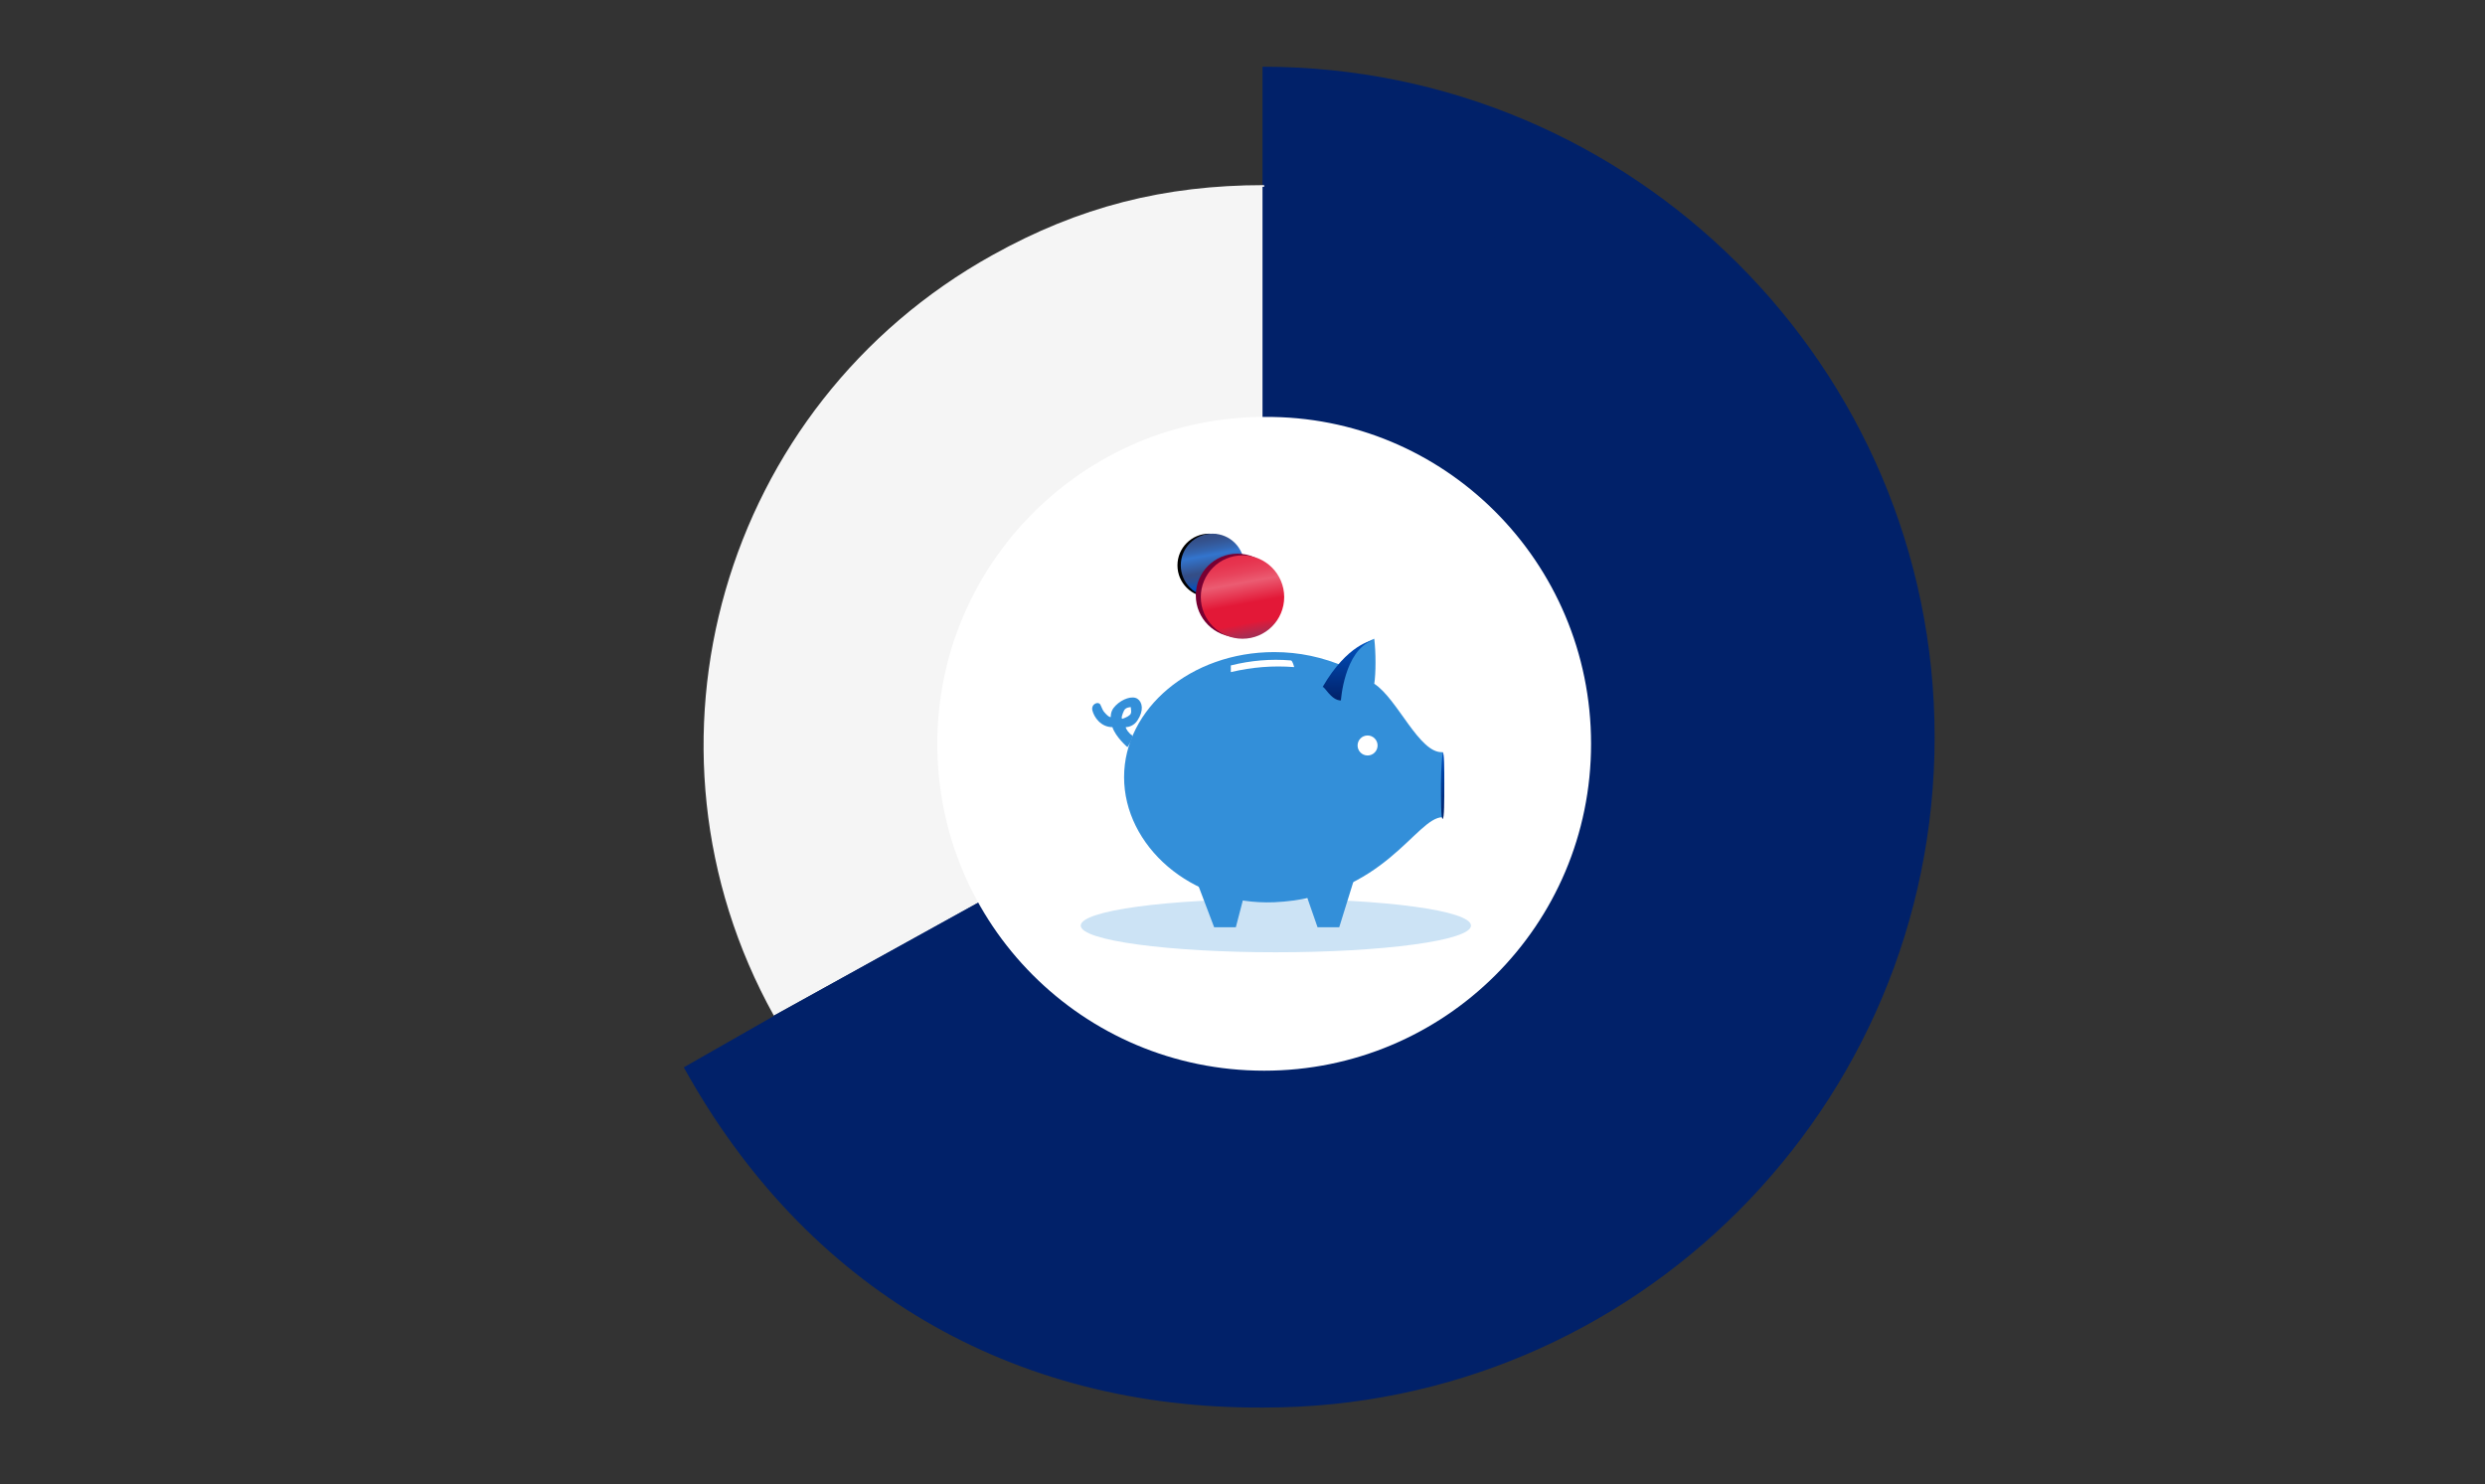
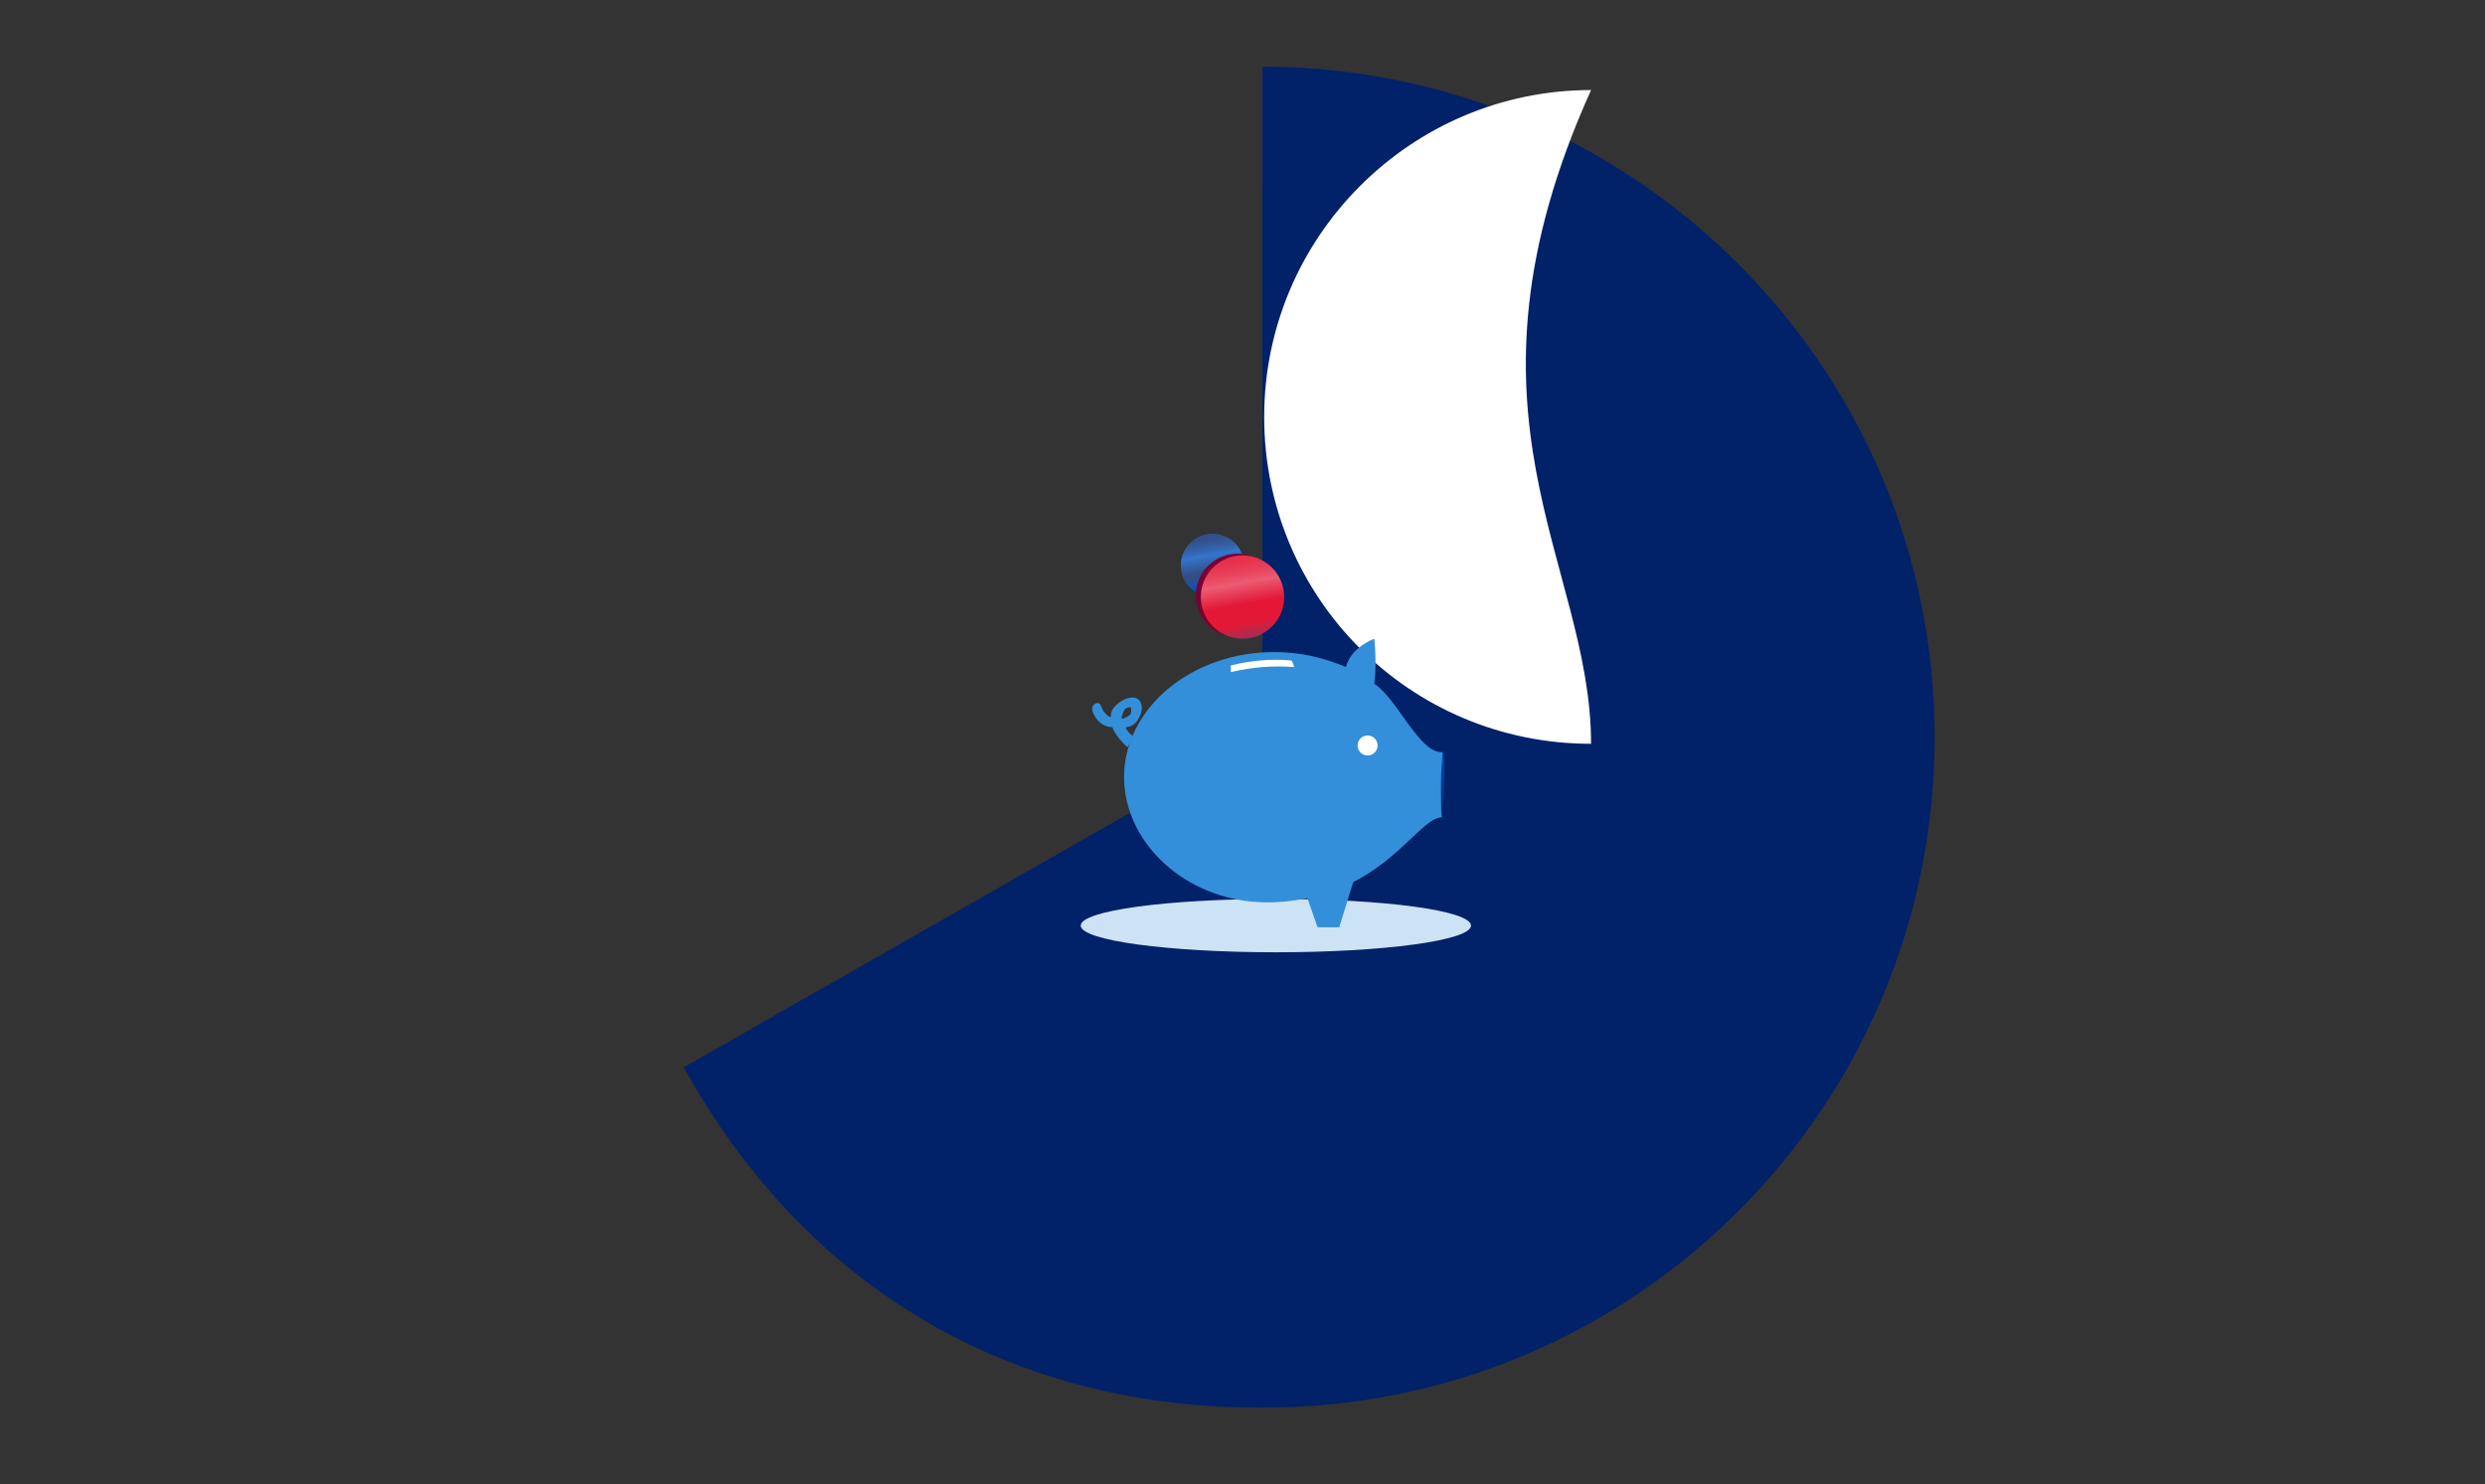
<svg xmlns="http://www.w3.org/2000/svg" version="1.1" id="Layer_1" x="0px" y="0px" viewBox="0 0 149 89" style="enable-background:new 0 0 149 89;" xml:space="preserve">
  <rect x="0" y="0" width="149" height="89" fill="#333333" stroke="none" />
  <style type="text/css">
	.st0{fill:#012169;}
	.st1{fill:#F5F5F5;}
	.st2{fill:#FFFFFF;}
	.st3{fill:#0052C2;}
	.st4{fill:#E31837;}
	.st5{fill:#0073CF;}
	.st6{fill:#EAE5DC;}
	.st7{fill:none;stroke:#FFFFFF;stroke-width:0.217;stroke-miterlimit:10;}
	.st8{fill:#CCE3F5;}
	.st9{fill:#338FD9;}
	.st10{fill:url(#SVGID_1_);}
	.st11{fill:url(#SVGID_2_);}
	.st12{fill:url(#SVGID_3_);}
	.st13{fill:#780032;}
	.st14{fill:url(#SVGID_4_);}
	.st15{fill:#8A8C8E;}
	.st16{fill:url(#SVGID_5_);}
	.st17{fill:url(#SVGID_6_);}
	.st18{fill:#C41230;}
	.st19{fill-rule:evenodd;clip-rule:evenodd;fill:#2B72B8;}
	.st20{enable-background:new    ;}
	.st21{fill-rule:evenodd;clip-rule:evenodd;fill:#CBE2F5;}
	.st22{fill-rule:evenodd;clip-rule:evenodd;fill:#FFFFFF;}
	.st23{fill:#009CDE;}
	.st24{fill:#66C4EB;}
	.st25{opacity:0.1;fill:url(#SVGID_7_);enable-background:new    ;}
</style>
  <path class="st0" d="M75.7,44.2V4C97.9,4,116,22,116,44.2s-18,40.2-40.2,40.2C60.6,84.5,48.3,77.2,41,64L75.7,44.2z" />
-   <path class="st1" d="M75.7,44.7L46.4,60.9c-9-16.2-3.1-36.6,13.1-45.6c5.2-2.9,10.3-4.2,16.3-4.2V44.7z" />
  <path class="st0" d="M75.7,44.7V11.2c18.5,0,33.5,15,33.5,33.5s-15,33.5-33.5,33.5c-12.6,0-23.2-6.3-29.3-17.3L75.7,44.7z" />
-   <path class="st2" d="M95.4,44.6c0,10.9-8.8,19.6-19.6,19.6c-10.9,0-19.6-8.8-19.6-19.6s8.8-19.6,19.6-19.6  C86.6,24.9,95.4,33.7,95.4,44.6" />
+   <path class="st2" d="M95.4,44.6c-10.9,0-19.6-8.8-19.6-19.6s8.8-19.6,19.6-19.6  C86.6,24.9,95.4,33.7,95.4,44.6" />
  <g>
    <path class="st8" d="M76.5,57.1c-6.4,0-11.7-0.7-11.7-1.6c0-0.9,5.2-1.6,11.7-1.6s11.7,0.7,11.7,1.6C88.2,56.4,82.9,57.1,76.5,57.1   " />
    <g id="Shape_5">
      <path class="st9" d="M79.2,51.4c-1.8,0.5-1,1.9-1,1.9l0.8,2.3l1.3,0l0.9-2.9C81.2,52.7,81,50.9,79.2,51.4z" />
    </g>
    <g id="Shape_5_copy">
-       <path class="st9" d="M73.7,51.4c-1.9-0.5-2,1.3-2,1.3l1.1,2.9l1.3,0l0.6-2.3C74.8,53.3,75.6,51.9,73.7,51.4z" />
-     </g>
+       </g>
    <path class="st9" d="M68.2,43.2c0.4-0.6,0.3-1.1,0-1.3c-0.3-0.2-0.9,0-1.3,0.4c-0.2,0.2-0.3,0.4-0.3,0.7c-0.1,0-0.2-0.1-0.3-0.2   c-0.2-0.2-0.2-0.3-0.3-0.5c-0.1-0.3-0.6-0.1-0.5,0.3c0.1,0.4,0.5,1,1.2,1h0c0.2,0.6,0.9,1.2,0.9,1.2s0.3-0.4,0.3-0.7   c-0.2-0.1-0.4-0.4-0.4-0.5C67.7,43.6,68,43.5,68.2,43.2z M67.7,42.9c-0.1,0.1-0.4,0.2-0.4,0.2c-0.1,0,0-0.3,0.1-0.5   s0.4-0.2,0.4-0.2C67.8,42.5,67.9,42.8,67.7,42.9L67.7,42.9z" />
    <path class="st9" d="M82.4,41c0.1-0.6,0.1-1.9,0-2.7c0,0-1.4,0.5-1.7,1.7c-1.4-0.6-2.8-0.9-4.3-0.9c-5,0-9,3.4-9,7.5s4,7.7,9,7.5   C83,53.8,84.9,49,86.5,49v-3.9C85.1,45.2,83.8,41.9,82.4,41z" />
    <circle class="st2" cx="82" cy="44.7" r="0.6" />
    <path class="st2" d="M77.6,40c-1.3-0.1-2.5,0-3.8,0.3c0,0,0-0.4,0-0.4c1.2-0.3,2.4-0.4,3.6-0.3C77.5,39.6,77.6,40,77.6,40z" />
    <linearGradient id="SVGID_1_" gradientUnits="userSpaceOnUse" x1="80.859" y1="158.031" x2="80.859" y2="161.673" gradientTransform="matrix(1 0 0 -1 0 200)">
      <stop offset="0" style="stop-color:#012169" />
      <stop offset="1" style="stop-color:#0052C2" />
    </linearGradient>
-     <path class="st10" d="M80.4,42c0,0,0.2-3,1.9-3.6c0,0-1.5,0.2-3,2.8C79.4,41.1,79.8,42,80.4,42z" />
    <linearGradient id="SVGID_2_" gradientUnits="userSpaceOnUse" x1="86.538" y1="154.922" x2="86.538" y2="150.989" gradientTransform="matrix(1 0 0 -1 0 200)">
      <stop offset="0" style="stop-color:#0052C2" />
      <stop offset="1" style="stop-color:#012169" />
    </linearGradient>
    <path class="st11" d="M86.4,47c0,0.9,0,2.1,0.1,2.1s0.1-1.1,0.1-2.1c0-0.9,0-1.9-0.1-1.9C86.5,45.1,86.4,46,86.4,47z" />
-     <circle cx="72.5" cy="33.9" r="1.9" />
    <linearGradient id="SVGID_3_" gradientUnits="userSpaceOnUse" x1="72.342" y1="167.915" x2="73.046" y2="163.917" gradientTransform="matrix(1 0 0 -1 0 200)">
      <stop offset="0" style="stop-color:#344E87" />
      <stop offset="7.000000e-02" style="stop-color:#34518C" />
      <stop offset="0.14" style="stop-color:#34599B" />
      <stop offset="0.23" style="stop-color:#3366B3" />
      <stop offset="0.3" style="stop-color:#3375CE" />
      <stop offset="0.54" style="stop-color:#344E87" />
      <stop offset="0.59" style="stop-color:#314E8B" />
      <stop offset="0.65" style="stop-color:#264F97" />
      <stop offset="0.71" style="stop-color:#1550AB" />
      <stop offset="0.76" style="stop-color:#0052C2" />
      <stop offset="0.79" style="stop-color:#004AB3" />
      <stop offset="0.88" style="stop-color:#01348B" />
      <stop offset="0.95" style="stop-color:#012672" />
      <stop offset="1" style="stop-color:#012169" />
    </linearGradient>
    <circle class="st12" cx="72.7" cy="33.9" r="1.9" />
    <circle class="st13" cx="74.2" cy="35.7" r="2.5" />
    <linearGradient id="SVGID_4_" gradientUnits="userSpaceOnUse" x1="74.044" y1="166.621" x2="74.973" y2="161.351" gradientTransform="matrix(1 0 0 -1 0 200)">
      <stop offset="0" style="stop-color:#E62F4B" />
      <stop offset="8.000000e-02" style="stop-color:#E7344F" />
      <stop offset="0.19" style="stop-color:#E8435C" />
      <stop offset="0.3" style="stop-color:#EB5B71" />
      <stop offset="0.3" style="stop-color:#EB5D73" />
      <stop offset="0.54" style="stop-color:#E31837" />
      <stop offset="0.75" style="stop-color:#E31837" />
      <stop offset="0.76" style="stop-color:#E31837" />
      <stop offset="0.77" style="stop-color:#DD1A3A" />
      <stop offset="0.87" style="stop-color:#B5284C" />
      <stop offset="0.95" style="stop-color:#9C3057" />
      <stop offset="1" style="stop-color:#93335B" />
    </linearGradient>
    <circle class="st14" cx="74.5" cy="35.8" r="2.5" />
  </g>
</svg>